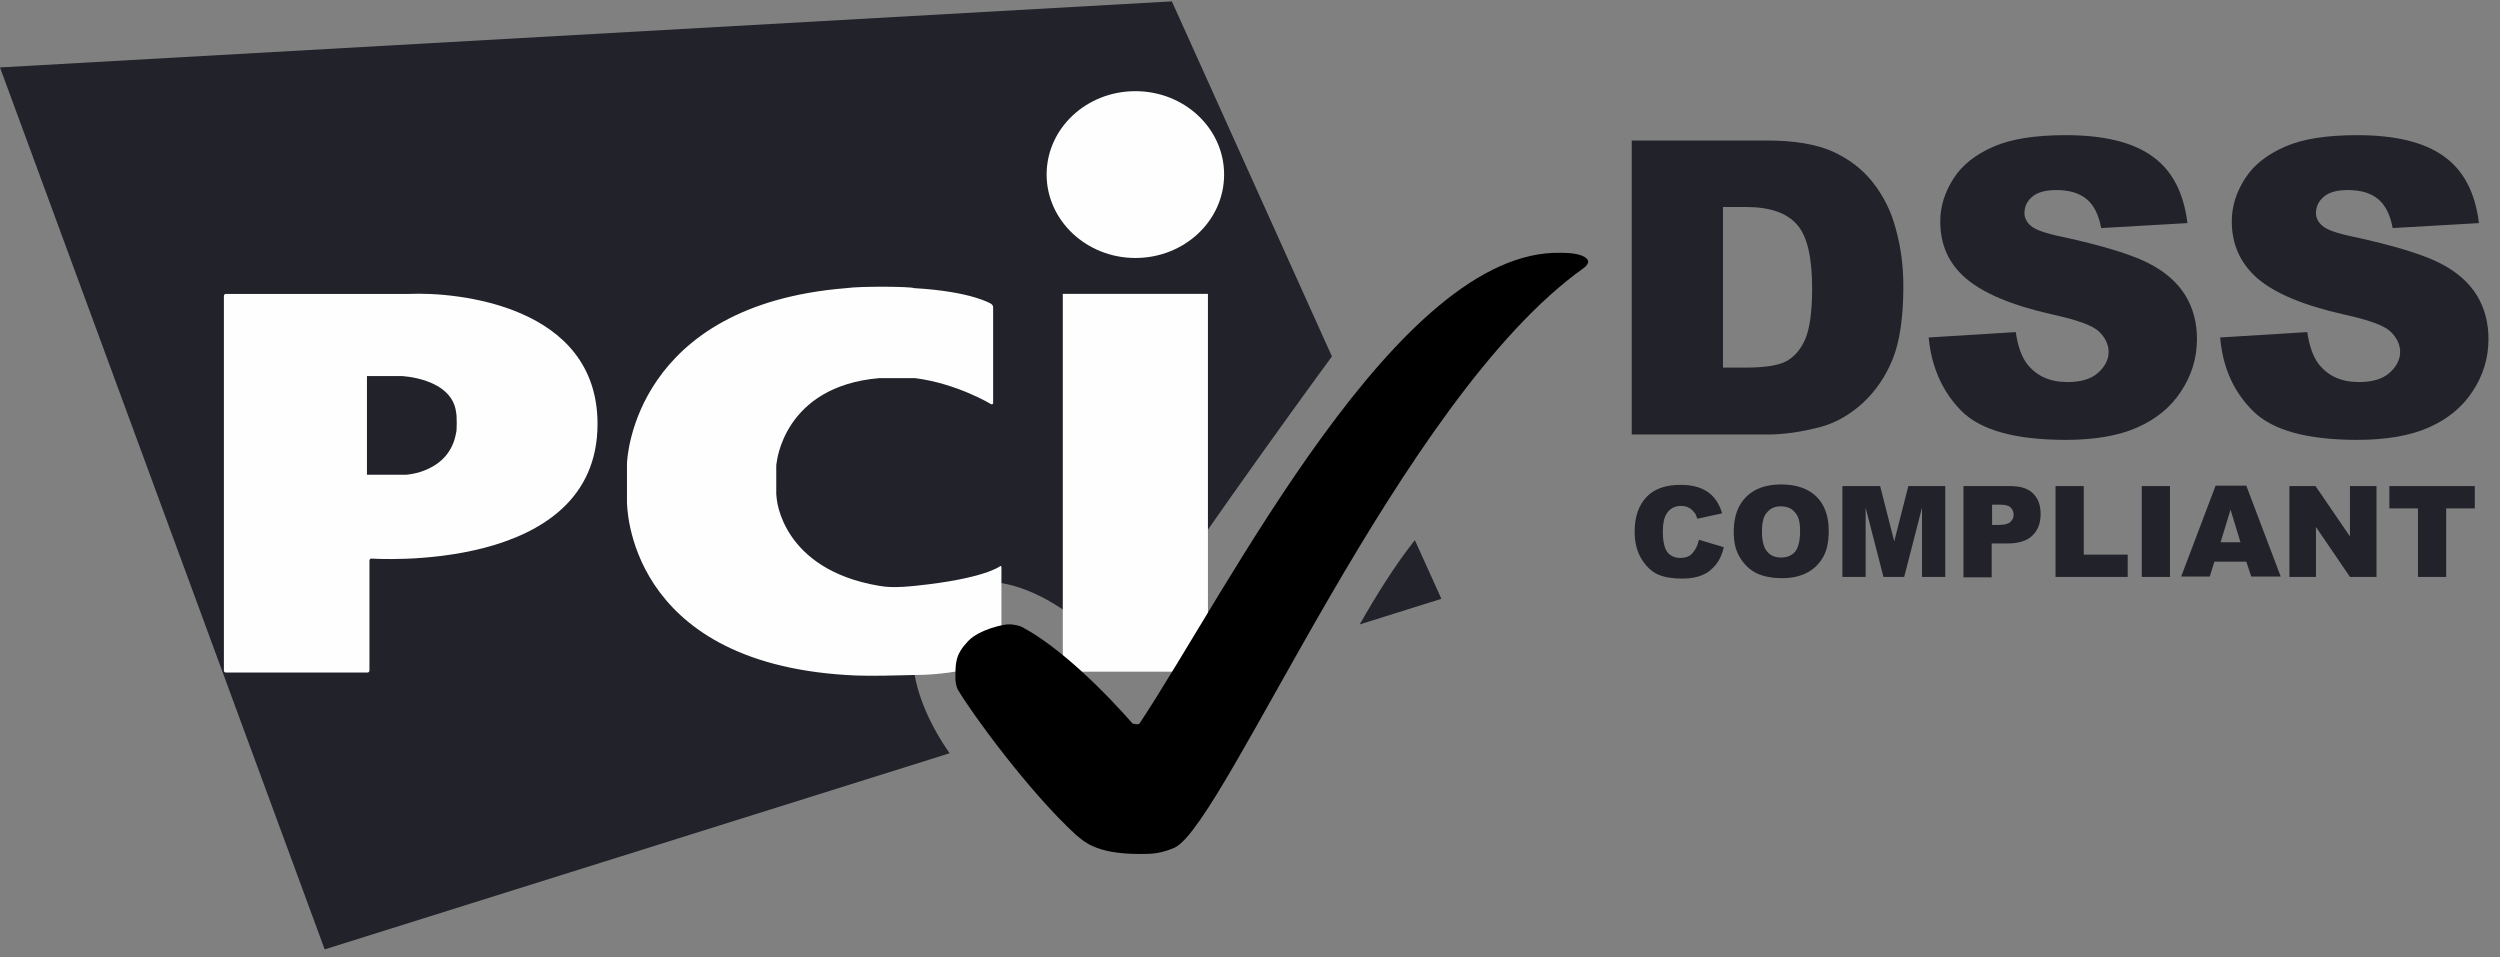
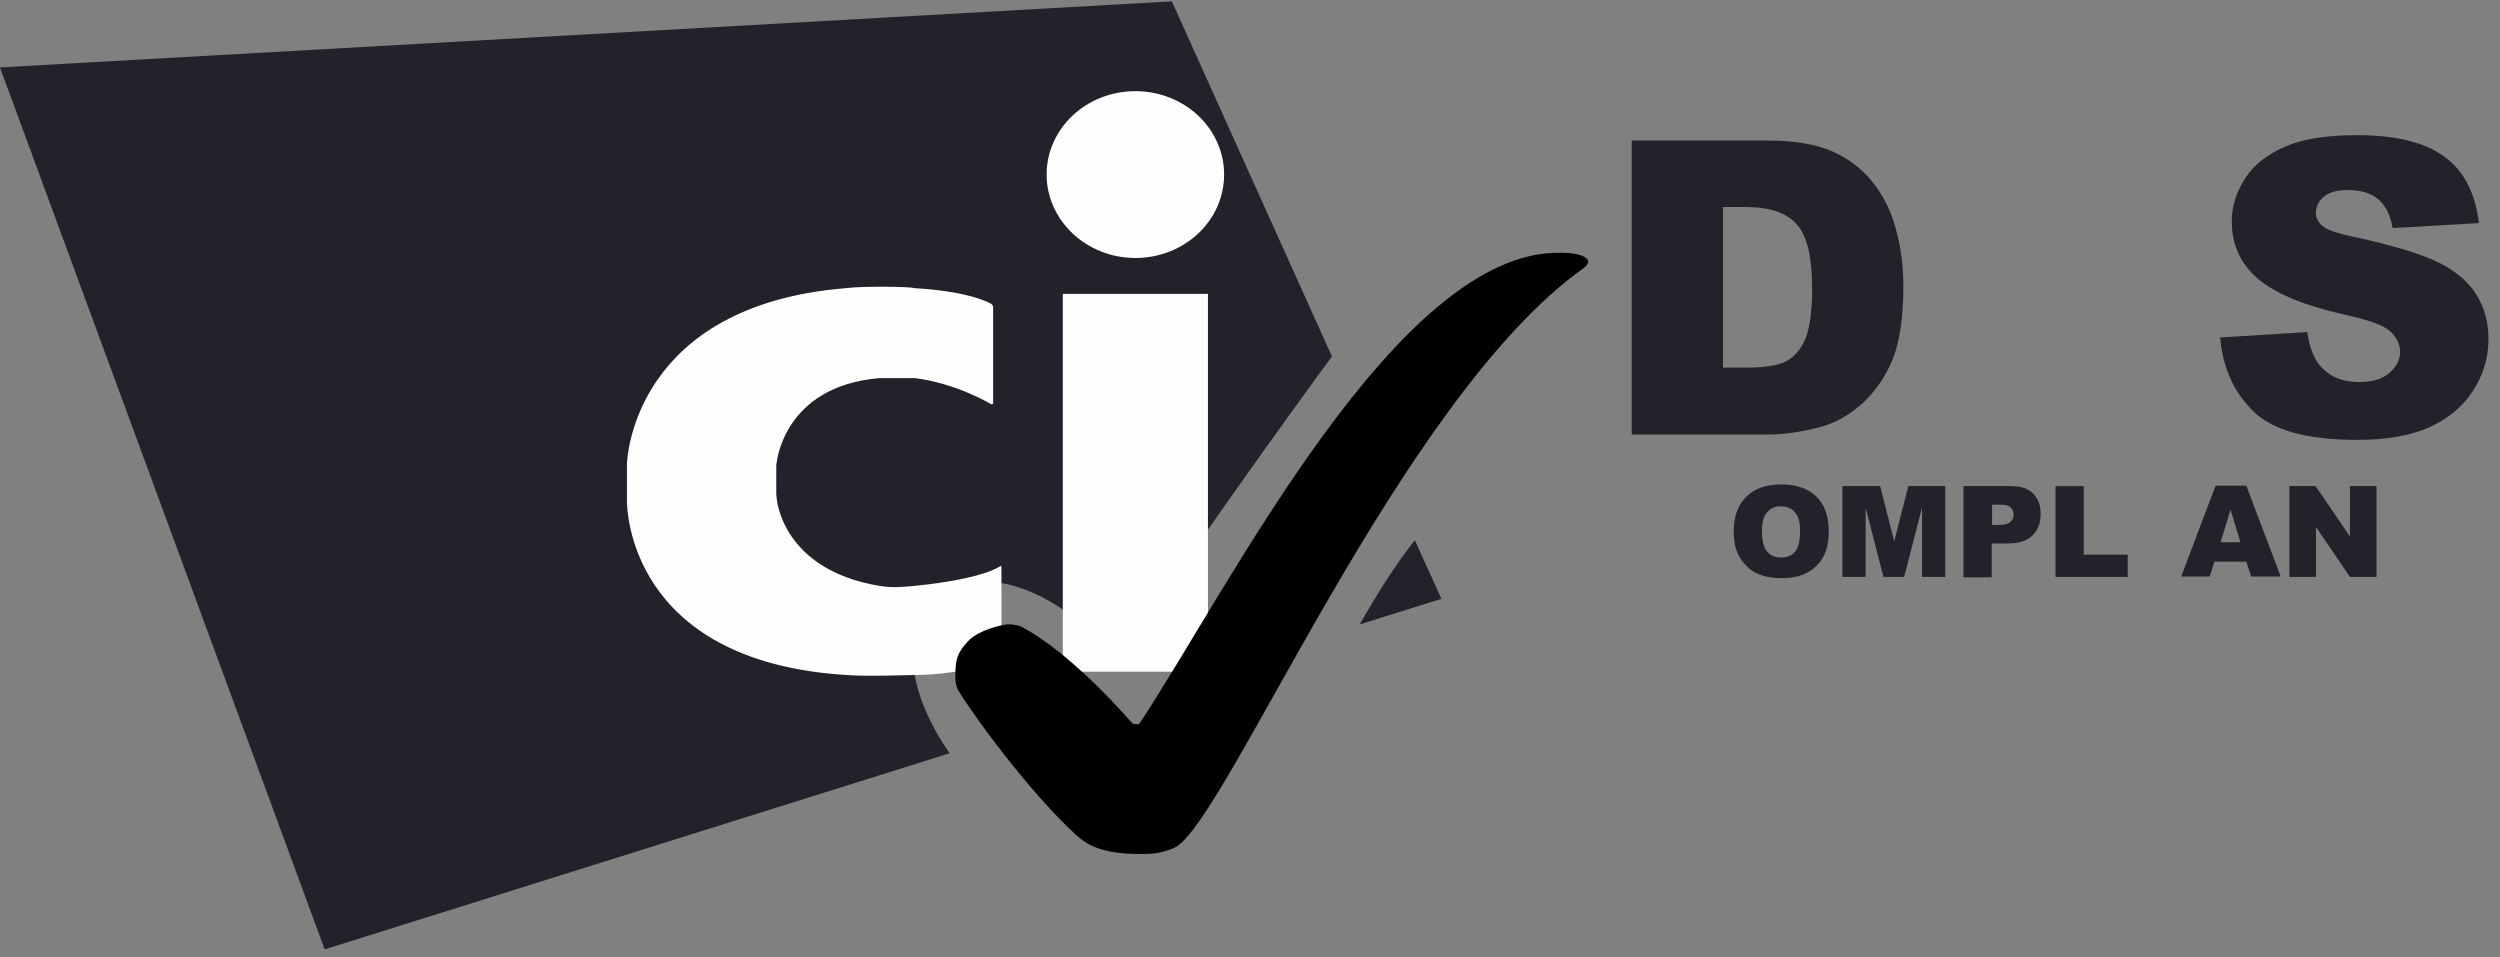
<svg xmlns="http://www.w3.org/2000/svg" width="188" height="72" viewBox="0 0 188 72" fill="none">
  <rect x="0" y="0" width="188" height="72" fill="#808080" stroke="none" />
  <g id="Frame 1597881549">
    <g id="Page-1">
      <g id="Group">
        <g id="Group_2">
-           <path id="Vector" d="M127.758 40.591L129.629 41.15C129.505 41.678 129.317 42.112 129.037 42.454C128.756 42.795 128.444 43.075 128.039 43.23C127.634 43.416 127.135 43.51 126.511 43.51C125.763 43.51 125.17 43.416 124.671 43.199C124.203 42.982 123.798 42.609 123.455 42.05C123.112 41.522 122.925 40.808 122.925 39.97C122.925 38.852 123.237 37.983 123.829 37.362C124.422 36.741 125.295 36.461 126.386 36.461C127.259 36.461 127.914 36.648 128.413 36.989C128.912 37.331 129.286 37.859 129.505 38.604L127.634 39.008C127.571 38.79 127.509 38.635 127.415 38.542C127.291 38.386 127.166 38.262 126.979 38.169C126.792 38.076 126.604 38.045 126.417 38.045C125.95 38.045 125.575 38.231 125.326 38.635C125.139 38.914 125.045 39.38 125.045 39.97C125.045 40.715 125.17 41.243 125.388 41.523C125.607 41.802 125.95 41.957 126.355 41.957C126.76 41.957 127.072 41.833 127.259 41.616C127.509 41.336 127.665 41.026 127.758 40.591Z" fill="#090B15" fill-opacity="0.8" />
          <path id="Vector_2" d="M130.378 39.97C130.378 38.852 130.69 37.983 131.313 37.362C131.937 36.741 132.81 36.43 133.933 36.43C135.087 36.43 135.96 36.741 136.583 37.331C137.207 37.952 137.519 38.79 137.519 39.908C137.519 40.715 137.394 41.367 137.114 41.864C136.833 42.361 136.459 42.764 135.929 43.044C135.43 43.323 134.775 43.478 134.026 43.478C133.247 43.478 132.623 43.354 132.093 43.106C131.594 42.857 131.189 42.485 130.846 41.926C130.503 41.367 130.378 40.777 130.378 39.97ZM132.498 39.97C132.498 40.653 132.623 41.15 132.873 41.46C133.122 41.771 133.465 41.926 133.933 41.926C134.401 41.926 134.744 41.771 134.993 41.491C135.243 41.181 135.367 40.653 135.367 39.908C135.367 39.256 135.243 38.79 134.962 38.511C134.712 38.2 134.338 38.076 133.902 38.076C133.465 38.076 133.122 38.231 132.873 38.541C132.623 38.79 132.498 39.287 132.498 39.97Z" fill="#090B15" fill-opacity="0.8" />
          <path id="Vector_3" d="M138.611 36.554H141.387L142.447 40.715L143.507 36.554H146.282V43.385H144.536V38.169L143.195 43.385H141.636L140.295 38.169V43.385H138.549V36.554H138.611Z" fill="#090B15" fill-opacity="0.8" />
          <path id="Vector_4" d="M147.653 36.554H151.177C151.957 36.554 152.518 36.74 152.892 37.113C153.266 37.486 153.454 37.983 153.454 38.666C153.454 39.349 153.235 39.907 152.83 40.28C152.424 40.684 151.77 40.87 150.928 40.87H149.774V43.416H147.653V36.554ZM149.774 39.473H150.304C150.709 39.473 150.99 39.411 151.177 39.255C151.333 39.1 151.427 38.945 151.427 38.728C151.427 38.51 151.364 38.324 151.208 38.169C151.052 38.014 150.803 37.951 150.397 37.951H149.805V39.473H149.774Z" fill="#090B15" fill-opacity="0.8" />
          <path id="Vector_5" d="M154.577 36.554H156.698V41.708H160.003V43.385H154.577V36.554Z" fill="#090B15" fill-opacity="0.8" />
-           <path id="Vector_6" d="M161.062 36.554H163.183V43.385H161.062V36.554Z" fill="#090B15" fill-opacity="0.8" />
+           <path id="Vector_6" d="M161.062 36.554V43.385H161.062V36.554Z" fill="#090B15" fill-opacity="0.8" />
          <path id="Vector_7" d="M168.921 42.236H166.52L166.177 43.354H164.025L166.614 36.523H168.921L171.509 43.354H169.295L168.921 42.236ZM168.485 40.777L167.736 38.324L166.988 40.777H168.485Z" fill="#090B15" fill-opacity="0.8" />
          <path id="Vector_8" d="M172.164 36.554H174.129L176.717 40.342V36.554H178.713V43.385H176.717L174.16 39.628V43.385H172.164V36.554Z" fill="#090B15" fill-opacity="0.8" />
-           <path id="Vector_9" d="M179.648 36.554H186.103V38.231H183.952V43.385H181.831V38.231H179.68V36.554H179.648Z" fill="#090B15" fill-opacity="0.8" />
        </g>
        <g id="Rectangle-3-_x2B_-Letters">
          <path id="Rectangle-3" d="M102.251 46.956L108.394 45.031L106.398 40.622C104.932 42.454 103.467 44.814 102.251 46.956ZM100.161 26.805L88.124 0.103L-0.001 5.071L24.416 71.392L71.41 56.644C68.416 52.359 67.325 47.267 70.786 44.783C74.653 41.988 80.484 45.218 84.195 49.782C87.781 43.82 97.854 29.941 100.161 26.805Z" fill="#090B15" fill-opacity="0.8" />
          <g id="Letters">
            <path id="Oval-1" d="M85.379 19.4C89.059 19.4 92.053 16.605 92.053 13.128C92.053 9.65 89.059 6.856 85.379 6.856C81.7 6.856 78.706 9.65 78.706 13.128C78.706 16.574 81.7 19.4 85.379 19.4ZM79.922 22.101H90.837V50.511H79.922V22.101Z" fill="#FEFEFE" />
            <path id="Path-3" d="M74.528 30.392C74.621 30.423 74.684 30.392 74.684 30.299V23.095C74.684 23.002 74.621 22.909 74.528 22.847C74.528 22.847 73.093 21.916 68.728 21.667C68.509 21.543 64.674 21.512 63.645 21.667C47.741 22.94 47.148 34.397 47.148 34.894V37.688C47.148 38.03 47.148 49.736 63.645 50.76C65.266 50.885 68.416 50.76 68.728 50.76C72.532 50.76 75.151 49.611 75.151 49.611C75.245 49.58 75.307 49.487 75.307 49.394V42.656C75.307 42.563 75.245 42.532 75.183 42.594C75.183 42.594 73.998 43.526 68.821 44.054C67.356 44.209 66.638 44.147 66.108 44.054C58.749 42.812 58.406 37.471 58.406 37.471C58.406 37.378 58.375 37.223 58.375 37.161V35.111C58.375 35.018 58.375 34.863 58.406 34.801C58.406 34.801 58.905 29.057 66.108 28.436H68.821C71.971 28.84 74.528 30.392 74.528 30.392Z" fill="#FEFEFE" />
-             <path id="Path-1" d="M16.837 50.419C16.837 50.512 16.899 50.574 16.993 50.574H27.627C27.72 50.574 27.782 50.512 27.782 50.419V42.16C27.782 42.066 27.845 42.004 27.938 42.004C27.938 42.004 44.934 43.215 44.934 31.882C44.934 22.909 34.269 21.947 30.776 22.102C30.714 22.102 16.993 22.102 16.993 22.102C16.899 22.102 16.837 22.164 16.837 22.257V50.419ZM27.595 35.701V28.281H30.215C30.215 28.281 33.988 28.436 34.3 31.013C34.362 31.199 34.362 32.472 34.3 32.534C33.801 35.546 30.527 35.701 30.527 35.701H27.595Z" fill="#FEFEFE" />
          </g>
          <path id="Path-7" d="M85.692 64.219C86.566 64.219 87.252 64.219 88.374 63.723C92.241 61.704 105.307 29.941 119.09 20.16C119.184 20.098 119.277 20.005 119.34 19.912C119.433 19.788 119.433 19.664 119.433 19.664C119.433 19.664 119.433 19.012 117.406 19.012C105.151 18.67 92.397 44.286 85.692 54.408C85.599 54.532 85.162 54.408 85.162 54.408C85.162 54.408 80.672 49.129 76.774 47.111C76.68 47.08 76.244 46.925 75.776 46.956C75.464 46.956 73.655 47.329 72.814 48.198C71.816 49.254 71.847 49.844 71.847 51.117C71.847 51.21 71.909 51.644 72.034 51.862C73.001 53.538 77.335 59.5 80.921 62.791C81.451 63.195 82.293 64.219 85.692 64.219Z" fill="black" />
        </g>
        <g id="Group_3">
          <path id="Vector_10" d="M122.707 10.567H132.904C134.931 10.567 136.553 10.846 137.769 11.374C139.016 11.933 140.045 12.709 140.825 13.703C141.636 14.727 142.228 15.907 142.571 17.242C142.945 18.578 143.132 20.006 143.132 21.527C143.132 23.887 142.852 25.719 142.322 27.023C141.791 28.327 141.043 29.414 140.076 30.314C139.11 31.184 138.081 31.773 136.989 32.084C135.492 32.488 134.12 32.674 132.904 32.674H122.707V10.567ZM129.567 15.566V27.644H131.251C132.686 27.644 133.715 27.489 134.307 27.178C134.9 26.868 135.399 26.309 135.742 25.533C136.085 24.756 136.272 23.452 136.272 21.683C136.272 19.323 135.898 17.739 135.118 16.87C134.339 16 133.091 15.566 131.283 15.566H129.567Z" fill="#090B15" fill-opacity="0.8" />
-           <path id="Vector_11" d="M145.035 25.378L151.584 24.974C151.74 26.03 152.02 26.837 152.457 27.396C153.174 28.296 154.172 28.731 155.482 28.731C156.448 28.731 157.228 28.514 157.758 28.048C158.288 27.582 158.569 27.054 158.569 26.464C158.569 25.905 158.319 25.378 157.821 24.912C157.322 24.446 156.137 24.043 154.297 23.639C151.272 22.956 149.151 22.055 147.842 20.938C146.532 19.82 145.908 18.392 145.908 16.653C145.908 15.504 146.251 14.448 146.906 13.424C147.561 12.399 148.559 11.623 149.9 11.033C151.241 10.443 153.049 10.164 155.357 10.164C158.195 10.164 160.378 10.691 161.843 11.747C163.34 12.803 164.213 14.479 164.494 16.777L158.008 17.15C157.82 16.156 157.477 15.442 156.916 14.976C156.355 14.511 155.606 14.293 154.64 14.293C153.829 14.293 153.236 14.448 152.831 14.79C152.426 15.132 152.239 15.535 152.239 16.032C152.239 16.373 152.395 16.715 152.738 16.994C153.049 17.274 153.829 17.553 155.045 17.802C158.039 18.454 160.19 19.106 161.5 19.758C162.81 20.41 163.745 21.248 164.338 22.211C164.93 23.173 165.211 24.291 165.211 25.502C165.211 26.93 164.806 28.234 164.026 29.414C163.246 30.625 162.124 31.525 160.721 32.146C159.317 32.767 157.509 33.078 155.357 33.078C151.584 33.078 148.964 32.364 147.499 30.904C146.064 29.445 145.253 27.613 145.035 25.378Z" fill="#090B15" fill-opacity="0.8" />
        </g>
        <g id="Group_4">
          <path id="Vector_12" d="M166.957 25.378L173.506 24.974C173.662 26.03 173.942 26.837 174.379 27.396C175.096 28.296 176.094 28.731 177.404 28.731C178.37 28.731 179.15 28.514 179.68 28.048C180.21 27.582 180.491 27.054 180.491 26.464C180.491 25.905 180.241 25.378 179.742 24.912C179.243 24.446 178.058 24.043 176.219 23.639C173.194 22.956 171.073 22.055 169.764 20.938C168.485 19.82 167.83 18.392 167.83 16.653C167.83 15.504 168.173 14.448 168.828 13.424C169.483 12.399 170.481 11.623 171.822 11.033C173.163 10.443 174.971 10.164 177.279 10.164C180.117 10.164 182.299 10.691 183.765 11.747C185.262 12.803 186.135 14.479 186.416 16.777L179.929 17.15C179.742 16.156 179.399 15.442 178.838 14.976C178.277 14.511 177.528 14.293 176.562 14.293C175.751 14.293 175.158 14.448 174.753 14.79C174.348 15.132 174.16 15.535 174.16 16.032C174.16 16.373 174.316 16.715 174.659 16.994C174.971 17.274 175.751 17.553 176.967 17.802C179.961 18.454 182.112 19.106 183.422 19.758C184.732 20.41 185.667 21.248 186.26 22.211C186.852 23.173 187.133 24.291 187.133 25.502C187.133 26.93 186.728 28.234 185.948 29.414C185.168 30.625 184.046 31.525 182.642 32.146C181.239 32.767 179.431 33.078 177.279 33.078C173.506 33.078 170.886 32.364 169.421 30.904C167.955 29.445 167.144 27.613 166.957 25.378Z" fill="#090B15" fill-opacity="0.8" />
        </g>
      </g>
    </g>
  </g>
</svg>